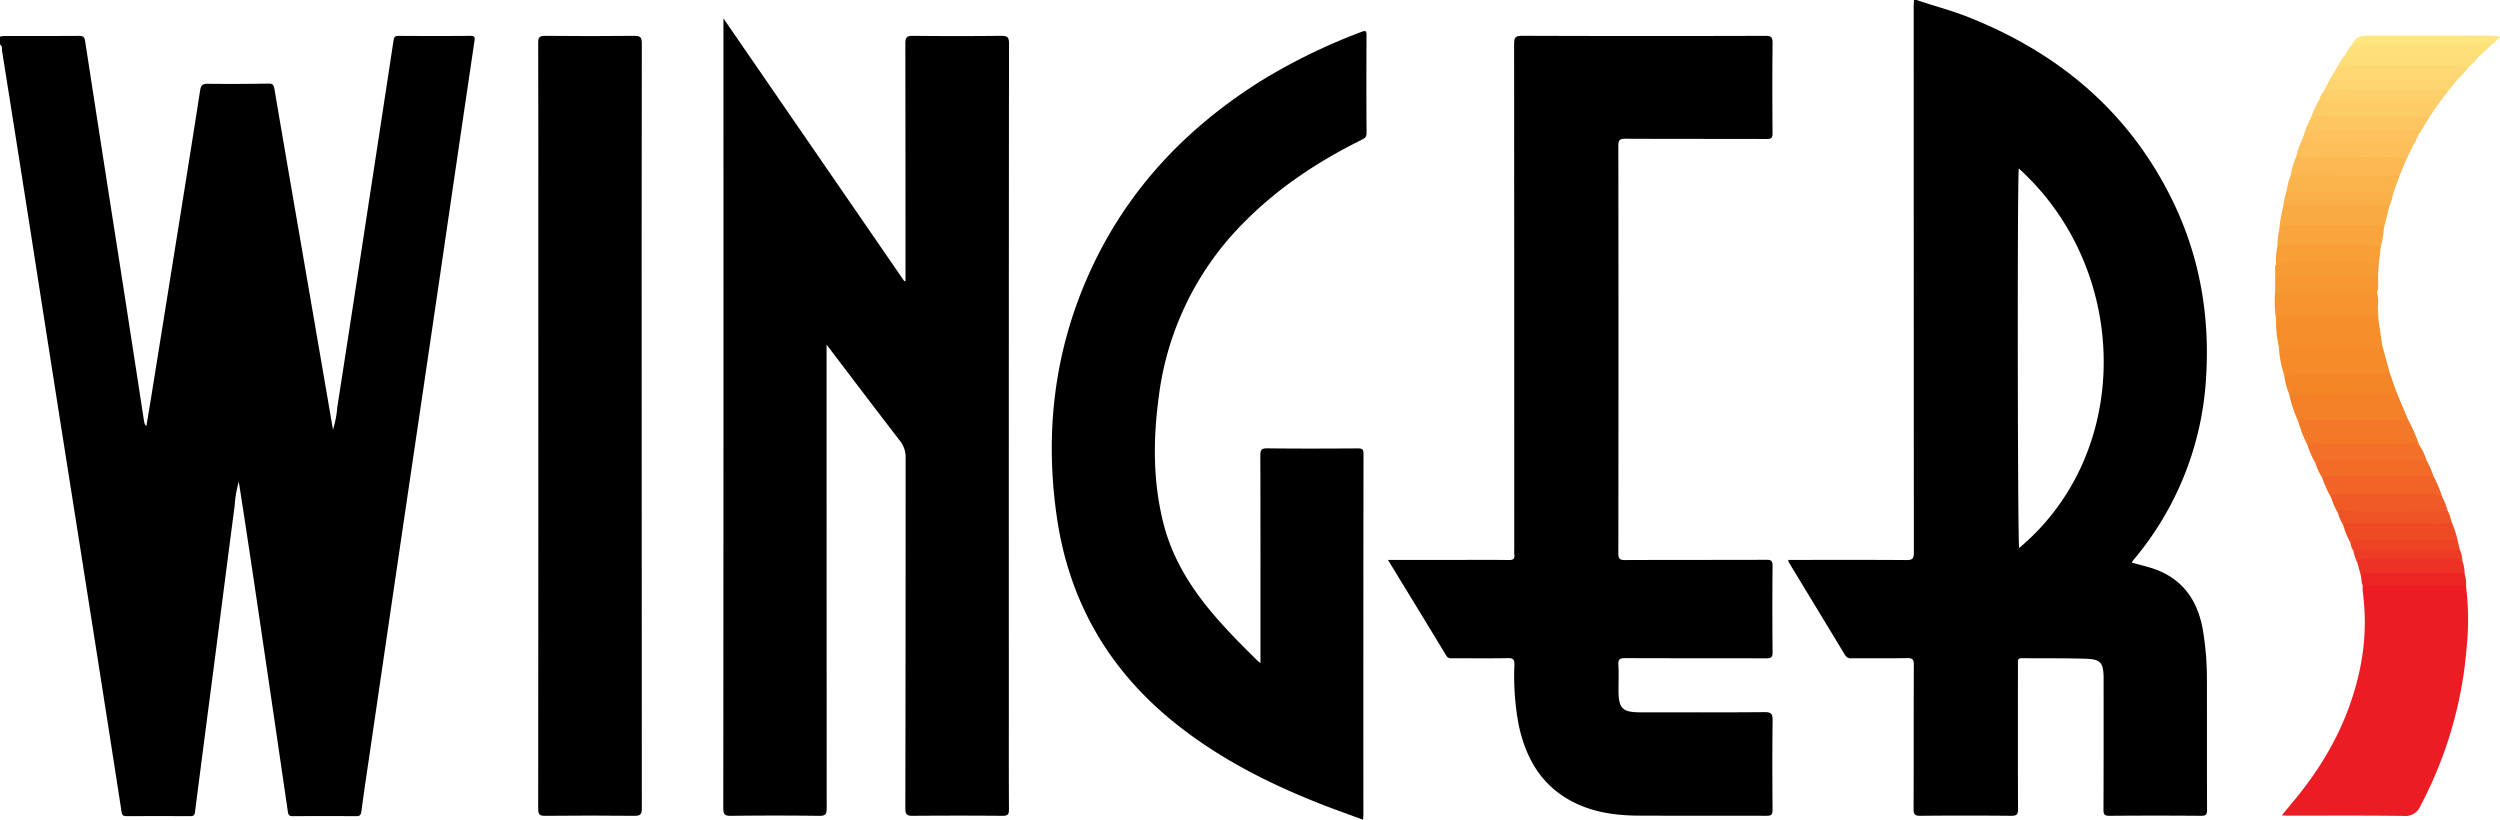
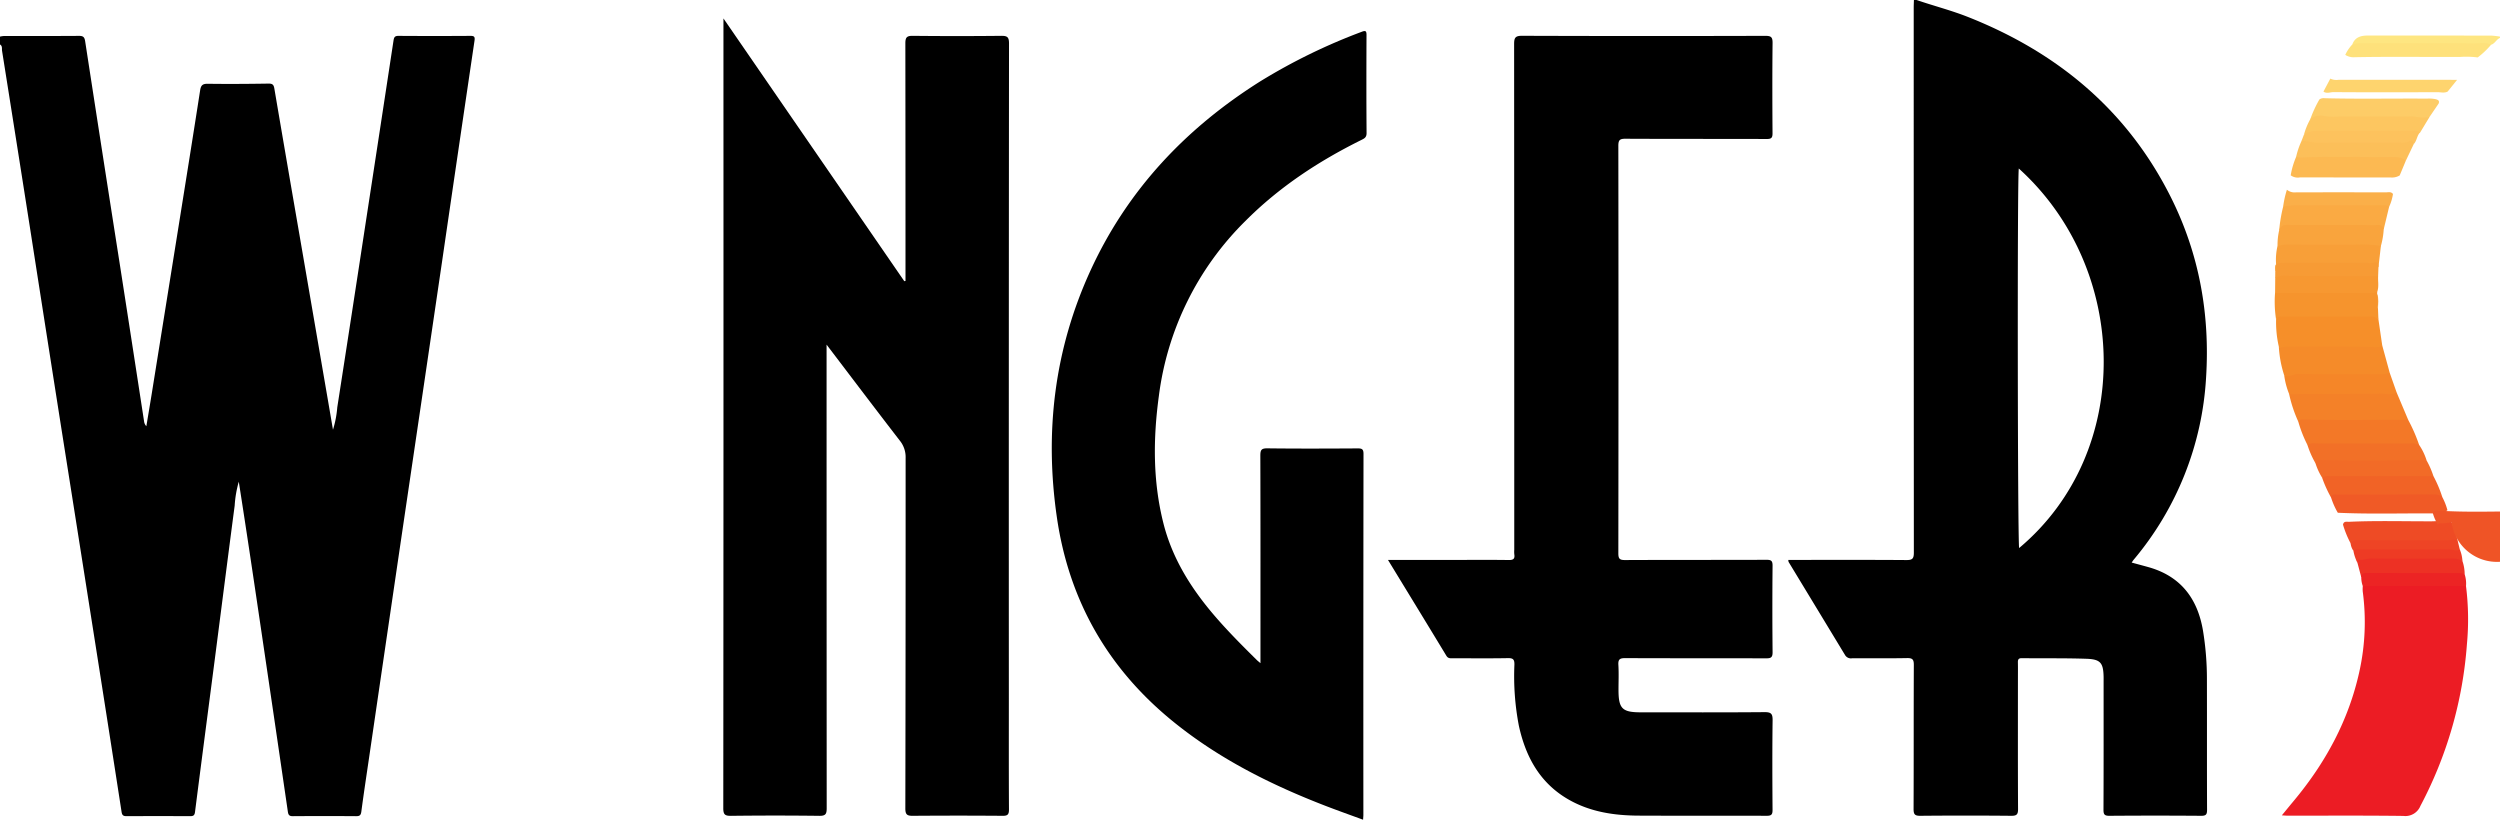
<svg xmlns="http://www.w3.org/2000/svg" id="Layer_1" data-name="Layer 1" viewBox="0 0 661.209 216.805">
  <defs>
    <style>
      .cls-1 {
        fill: #fee681;
      }

      .cls-2 {
        fill: #ec1c24;
      }

      .cls-3 {
        fill: #f68f29;
      }

      .cls-4 {
        fill: #f58b29;
      }

      .cls-5 {
        fill: #f48128;
      }

      .cls-6 {
        fill: #f37827;
      }

      .cls-7 {
        fill: #f6942d;
      }

      .cls-8 {
        fill: #f58628;
      }

      .cls-9 {
        fill: #faaa43;
      }

      .cls-10 {
        fill: #f16326;
      }

      .cls-11 {
        fill: #f9a43d;
      }

      .cls-12 {
        fill: #fcb952;
      }

      .cls-13 {
        fill: #f27027;
      }

      .cls-14 {
        fill: #fdcc67;
      }

      .cls-15 {
        fill: #f89f38;
      }

      .cls-16 {
        fill: #f05a26;
      }

      .cls-17 {
        fill: #ee4b25;
      }

      .cls-18 {
        fill: #fed872;
      }

      .cls-19 {
        fill: #fbb34c;
      }

      .cls-20 {
        fill: #f26b27;
      }

      .cls-21 {
        fill: #f79831;
      }

      .cls-22 {
        fill: #fdc660;
      }

      .cls-23 {
        fill: #fcbf59;
      }

      .cls-24 {
        fill: #fee17b;
      }

      .cls-25 {
        fill: #ed3124;
      }

      .cls-26 {
        fill: #fede78;
      }

      .cls-27 {
        fill: #faaf49;
      }

      .cls-28 {
        fill: #ec2424;
      }

      .cls-29 {
        fill: #f79b35;
      }

      .cls-30 {
        fill: #fed46e;
      }

      .cls-31 {
        fill: #ef5426;
      }

      .cls-32 {
        fill: #fdc25d;
      }

      .cls-33 {
        fill: #fed06b;
      }

      .cls-34 {
        fill: #ee3b24;
      }

      .cls-35 {
        fill: #ee4425;
      }
    </style>
  </defs>
  <title>WingersLogo</title>
  <g>
    <path d="M29.955,46.922a6.143,6.143,0,0,1,1-.164c6.632-.011,13.264.014,19.895-.034,1.088-.008,1.455.308,1.624,1.406q4.57,29.7,9.226,59.379,3.195,20.561,6.354,41.128a2.247,2.247,0,0,0,.609,1.322c.471-2.832.954-5.662,1.41-8.5q3.588-22.333,7.162-44.669c1.9-11.876,3.808-23.75,5.648-35.636.206-1.329.62-1.78,2.019-1.761,5.361.073,10.724.035,16.085-.05,1.046-.017,1.362.324,1.525,1.283q3.3,19.405,6.661,38.8,3.734,21.691,7.468,43.382c.439,2.552.874,5.1,1.382,8.078a27.363,27.363,0,0,0,1.138-5.932Q123,120.3,126.753,95.633,130.406,71.82,134.028,48c.136-.9.328-1.283,1.326-1.277q9.515.064,19.03,0c1.049-.007,1.215.3,1.068,1.292q-4.336,29.3-8.61,58.61-5.114,34.77-10.254,69.536-4.514,30.67-9,61.343c-.7,4.784-1.428,9.566-2.062,14.359-.125.948-.409,1.242-1.362,1.235q-8.39-.062-16.781,0c-.9.006-1.17-.326-1.292-1.166q-3.449-23.668-6.95-47.329c-1.965-13.321-3.94-26.64-6.031-39.967a29.233,29.233,0,0,0-1.087,6.328c-1.814,13.758-3.559,27.526-5.341,41.289C84.962,225.5,83.218,238.748,81.531,252c-.12.941-.5,1.1-1.319,1.095q-8.39-.038-16.781,0c-.839,0-1.18-.212-1.32-1.122q-3.946-25.512-7.972-51.012-4.065-25.842-8.153-51.68-4.073-25.93-8.11-51.865Q34.212,74.045,30.5,50.683c-.089-.555.139-1.292-.544-1.685Z" transform="translate(-29.955 -37.234)" />
    <path class="cls-1" d="M652.094,49c.7-1.94,2.287-2.366,4.1-2.367q16.288,0,32.577.011a20.587,20.587,0,0,1,2.389.275v.346c-.962.379-1.342,1.516-2.365,1.815-1.879.5-3.778.111-5.667.117-9.9.034-19.81-.066-29.714.052A1.9,1.9,0,0,1,652.094,49Z" transform="translate(-29.955 -37.234)" />
    <path d="M248.571,128.385c0,1.137,0,1.759,0,2.381q0,60.109.031,120.219c0,1.5-.268,2.045-1.93,2.024q-11.674-.148-23.351,0c-1.636.02-2.07-.336-2.069-2.034q.076-96.261.043-192.523c0-5.282,0-10.564,0-16.343L269.124,111.6l.322-.057v-1.8q0-30.53-.038-61.061c0-1.594.413-1.987,1.98-1.97q11.675.124,23.351,0c1.619-.019,2.087.31,2.085,2.029q-.08,86.575-.044,173.149c0,9.8-.028,19.6.032,29.406.008,1.358-.342,1.719-1.7,1.707q-11.848-.1-23.7,0c-1.518.014-2.011-.3-2.008-1.943q.085-46.357.074-92.714a6.9,6.9,0,0,0-1.518-4.548C261.554,145.508,255.241,137.149,248.571,128.385Z" transform="translate(-29.955 -37.234)" />
    <path d="M397.052,185.323h18.273c4.555,0,9.111-.044,13.665.029,1.217.019,1.665-.33,1.471-1.525a7.635,7.635,0,0,1-.01-1.209q0-66.859-.036-133.717c0-1.666.29-2.209,2.119-2.2q32.174.115,64.35.014c1.518,0,1.9.36,1.887,1.89-.086,7.956-.067,15.914-.011,23.871.009,1.217-.326,1.525-1.528,1.52-12.455-.044-24.91,0-37.364-.066-1.532-.009-1.889.364-1.887,1.89q.072,53.885,0,107.769c0,1.462.377,1.777,1.8,1.77,12.455-.06,24.91-.015,37.364-.065,1.268-.005,1.637.262,1.625,1.59q-.108,11.416.005,22.833c.017,1.475-.519,1.641-1.765,1.637-12.4-.039-24.794,0-37.191-.056-1.39-.006-1.923.274-1.832,1.765.134,2.183.034,4.38.034,6.571,0,5.029.958,6,5.925,6,10.9,0,21.8.046,32.694-.05,1.783-.016,2.16.462,2.139,2.177-.1,7.9-.07,15.8-.016,23.7.008,1.212-.323,1.54-1.531,1.536-11.3-.044-22.6.015-33.9-.042-6.395-.032-12.638-.949-18.319-4.146-7.681-4.322-11.521-11.291-13.342-19.62a69.377,69.377,0,0,1-1.179-16.159c.024-1.338-.309-1.757-1.7-1.731-4.842.091-9.686.039-14.53.03-.661,0-1.29.132-1.774-.67C407.423,202.294,402.322,193.962,397.052,185.323Z" transform="translate(-29.955 -37.234)" />
    <path d="M363.327,212.631c0-1.056,0-1.687,0-2.317,0-17.529.018-35.057-.033-52.586,0-1.463.264-1.936,1.853-1.916,7.956.1,15.914.067,23.871.019,1.137-.007,1.562.173,1.561,1.458q-.06,47.743-.034,95.485c0,.34-.041.681-.078,1.266-3.381-1.246-6.67-2.408-9.923-3.664-14.39-5.558-28.07-12.4-40.144-22.163-17.34-14.016-27.692-32.039-30.91-54.1-3.3-22.65-.67-44.54,8.925-65.419,9.79-21.3,25.225-37.6,44.95-50A154.26,154.26,0,0,1,390.13,45.634c.952-.367,1.25-.253,1.245.85-.038,8.649-.051,17.3.015,25.947.009,1.156-.608,1.437-1.4,1.831-11.315,5.611-21.761,12.48-30.7,21.471a78.98,78.98,0,0,0-22.826,46.17c-1.546,11.332-1.62,22.631,1.213,33.8,2.39,9.414,7.455,17.38,13.735,24.647,3.469,4.015,7.217,7.765,10.989,11.49C362.585,212.022,362.8,212.183,363.327,212.631Z" transform="translate(-29.955 -37.234)" />
-     <path d="M199.669,149.851q0,50.59.037,101.181c0,1.591-.4,1.991-1.98,1.974q-11.76-.127-23.522,0c-1.5.015-1.91-.309-1.909-1.872q.071-75.064.038-150.128c0-17.469.023-34.938-.036-52.406-.005-1.526.352-1.906,1.885-1.889q11.76.13,23.522,0c1.539-.015,2.007.334,2,1.958Q199.632,99.261,199.669,149.851Z" transform="translate(-29.955 -37.234)" />
    <path class="cls-2" d="M682.173,192.243a70.322,70.322,0,0,1,.245,15.334,108.082,108.082,0,0,1-12.3,42.8,4.282,4.282,0,0,1-4.5,2.657c-10.2-.134-20.4-.06-30.607-.065-.391,0-.782-.045-1.546-.091,1.178-1.432,2.169-2.648,3.173-3.853,8.383-10.056,14.49-21.272,17.323-34.137a60.65,60.65,0,0,0,.893-21.267,9,9,0,0,1,.021-1.38,2.789,2.789,0,0,1,2.112-.544c7.818-.041,15.637.04,23.455-.048A2.117,2.117,0,0,1,682.173,192.243Z" transform="translate(-29.955 -37.234)" />
    <path class="cls-3" d="M659.005,121.662l1.007,6.919c-.433.964-1.268,1.049-2.175,1.018-7.774-.266-15.55-.119-23.325-.079-.69,0-1.406.148-1.842-.6a28.8,28.8,0,0,1-.724-7.167c.077-1.34,1.136-1.276,2.009-1.306,2.585-.09,5.174-.034,7.761-.035,4.829,0,9.659-.01,14.488,0C657.319,120.42,658.424,120.455,659.005,121.662Z" transform="translate(-29.955 -37.234)" />
    <path class="cls-4" d="M632.67,128.92c.6.466,1.209.017,1.813.016,7.536-.011,15.073-.048,22.608.041,1.034.012,2.013.274,2.921-.4L662,135.846c-.72,1-1.808.874-2.824.878-6.539.021-13.078.007-19.617.012a13,13,0,0,0-3.76.288,1.507,1.507,0,0,1-1.7-.488A29.66,29.66,0,0,1,632.67,128.92Z" transform="translate(-29.955 -37.234)" />
    <path class="cls-5" d="M663.827,141.036l3.066,7.266a2.411,2.411,0,0,1-1.938.532c-9.046-.026-18.092.124-27.137-.082a35.877,35.877,0,0,1-2.442-7.361,3.087,3.087,0,0,1,2.128-.521c8.555-.059,17.11-.018,25.666-.013A1.463,1.463,0,0,1,663.827,141.036Z" transform="translate(-29.955 -37.234)" />
    <path class="cls-6" d="M637.817,148.753a1.171,1.171,0,0,1,1.148-.591c9.308.31,18.618.053,27.927.141a42.734,42.734,0,0,1,2.871,6.58,2.544,2.544,0,0,1-1.34.221c-9.125-.039-18.25-.067-27.375.01a1.586,1.586,0,0,1-.82-.213A33.465,33.465,0,0,1,637.817,148.753Z" transform="translate(-29.955 -37.234)" />
    <path class="cls-7" d="M659.005,121.662a3.428,3.428,0,0,0-2.4-.71c-7.528.025-15.055.012-22.583.018-.781,0-1.661-.206-2.079.782a30.465,30.465,0,0,1-.275-7.014,2.627,2.627,0,0,1,1.937-.547c8.033-.043,16.066.027,24.1-.038a1.652,1.652,0,0,1,.987.242l-.021.582c.345,1.281-.048,2.6.222,3.888Z" transform="translate(-29.955 -37.234)" />
    <path class="cls-8" d="M663.827,141.036c-1.233.724-2.567.333-3.861.34q-12.129.062-24.258.1a1.367,1.367,0,0,1-.333-.085,19.821,19.821,0,0,1-1.28-4.855c1.274.613,2.354-.418,3.612-.4,7.251.109,14.5.046,21.756.062a7.266,7.266,0,0,0,2.538-.353Z" transform="translate(-29.955 -37.234)" />
    <path class="cls-9" d="M661.837,91.934l-1.425,5.939a14.64,14.64,0,0,0-4.755-.62q-9.308.048-18.617,0a7.308,7.308,0,0,0-4.279.86,40.6,40.6,0,0,1,1.051-6.227c.647-1,1.73-.85,2.647-.85,7.928,0,15.855.007,23.783-.02C660.958,91.015,661.654,91.021,661.837,91.934Z" transform="translate(-29.955 -37.234)" />
    <path class="cls-10" d="M673.558,163.164a32.367,32.367,0,0,1,2.344,5.545c-8.547-.3-17.1-.067-25.644-.145a22.062,22.062,0,0,0-3.775.255,32.922,32.922,0,0,1-2.385-5.29c.441-.9,1.3-.884,2.093-.888q12.79-.059,25.581-.008A2.721,2.721,0,0,1,673.558,163.164Z" transform="translate(-29.955 -37.234)" />
    <path class="cls-11" d="M632.761,98.114c.339-1.079,1.032-1.406,2.187-1.4,7.64.058,15.28,0,22.919.072.874.008,2.193-.415,2.544,1.083a20.469,20.469,0,0,1-.746,4.411,1.486,1.486,0,0,1-1.24.436c-8.022-.537-16.053-.143-24.08-.217a4.016,4.016,0,0,1-2.024-.217A17.973,17.973,0,0,1,632.761,98.114Z" transform="translate(-29.955 -37.234)" />
    <path class="cls-12" d="M635.811,83.6a20.877,20.877,0,0,1,1.419-4.841,7.49,7.49,0,0,1,3.364-.509c7.172-.057,14.344-.034,21.516-.02a12.562,12.562,0,0,1,2.894.387c.613.146,1.27.3,1.237,1.158l-1.607,3.86a3.961,3.961,0,0,1-2.477.527q-11.954.009-23.907-.007A3.125,3.125,0,0,1,635.811,83.6Z" transform="translate(-29.955 -37.234)" />
    <path class="cls-13" d="M640.229,154.9c.988-.632,2.08-.374,3.145-.374q12.1,0,24.206,0a4.123,4.123,0,0,1,2.185.357,15.546,15.546,0,0,1,1.991,4.144,2.469,2.469,0,0,1-1.8.418c-8.4.246-16.805.006-25.207.123-.805.011-1.6.114-2.4.161A24.378,24.378,0,0,1,640.229,154.9Z" transform="translate(-29.955 -37.234)" />
    <path class="cls-14" d="M674.93,64.629l-2.34,3.434a3.965,3.965,0,0,1-3.416.617,10.57,10.57,0,0,0-2.744-.132c-7.575-.1-15.154.219-22.726-.183-.937-.05-1.753.595-2.7.353a31.284,31.284,0,0,1,2.4-5.191,1.921,1.921,0,0,1,1.312-.318c9.049.236,18.1.042,27.15.107a8.914,8.914,0,0,1,2.238.139C674.68,63.606,675.271,63.809,674.93,64.629Z" transform="translate(-29.955 -37.234)" />
    <path class="cls-15" d="M632.322,102.286a9.522,9.522,0,0,1,2.87-.353c5.968.008,11.936,0,17.9.008a30.328,30.328,0,0,1,6.57.343l-.644,5.614a4.821,4.821,0,0,0-2.642-.593c-7.646.047-15.292-.014-22.937.037a2.3,2.3,0,0,1-1.5-.247A16.018,16.018,0,0,1,632.322,102.286Z" transform="translate(-29.955 -37.234)" />
    <path class="cls-16" d="M646.483,168.819c.126-.919.83-.794,1.453-.794,8.7,0,17.392.009,26.088-.019a2.993,2.993,0,0,1,1.879.7,16.24,16.24,0,0,1,1.361,3.467c-1.3.957-2.845.848-4.313.843-8.228-.032-16.458.213-24.683-.168A19.987,19.987,0,0,1,646.483,168.819Z" transform="translate(-29.955 -37.234)" />
    <path class="cls-17" d="M678.351,175.289a26.554,26.554,0,0,1,1.675,5.179,25.486,25.486,0,0,1-4.287.188c-7.235,0-14.47.043-21.7-.028-.821-.008-1.581.257-2.38.31a25.545,25.545,0,0,1-2.017-4.944c.2-1.01,1.02-.726,1.643-.754,7.255-.328,14.515-.111,21.773-.128C674.815,175.108,676.6,174.742,678.351,175.289Z" transform="translate(-29.955 -37.234)" />
-     <path class="cls-18" d="M682.6,55.261a17.639,17.639,0,0,1-2.789,3.1,3.939,3.939,0,0,1-2.123.565c-9.54-.071-19.08-.008-28.621-.052-.979,0-2.124.3-2.781-.851l2.062-3.484a4.61,4.61,0,0,1,2.68-.51q14.186-.1,28.371,0C680.568,54.04,681.883,53.95,682.6,55.261Z" transform="translate(-29.955 -37.234)" />
-     <path class="cls-19" d="M635.811,83.6l28.823.035-1.776,4.9a14.308,14.308,0,0,1-3.086.109c-7.34.005-14.679.016-22.019-.008-1.127,0-2.363.144-2.945-1.223A16.119,16.119,0,0,1,635.811,83.6Z" transform="translate(-29.955 -37.234)" />
    <path class="cls-20" d="M642.352,159.73c.26-.384.322-.875,1.039-.852,8.713.276,17.427.177,26.142.062.74-.01,1.481.056,2.222.087a22.348,22.348,0,0,1,1.8,4.137l-27.28.014a3.873,3.873,0,0,0-2.18.351A16.446,16.446,0,0,1,642.352,159.73Z" transform="translate(-29.955 -37.234)" />
    <path class="cls-21" d="M658.7,114.4a4.63,4.63,0,0,1-2.357.342q-12.333,0-24.666,0,.019-1.908.038-3.816a1.855,1.855,0,0,1,2.011-1.257c7.575.092,15.15.008,22.724.052a4.185,4.185,0,0,1,2.485.534C658.844,111.633,659.184,113.038,658.7,114.4Z" transform="translate(-29.955 -37.234)" />
    <path class="cls-22" d="M641.006,68.718a4.257,4.257,0,0,1,3.684-.778,20.234,20.234,0,0,0,4.3.087c6.152,0,12.3.011,18.456-.005,1.715,0,3.426.662,5.145.042l-2.5,4.133a6.349,6.349,0,0,1-1.877.2c-6.5-.032-12.994-.009-19.491-.015a48.25,48.25,0,0,0-9.42.487A18.72,18.72,0,0,1,641.006,68.718Z" transform="translate(-29.955 -37.234)" />
    <path class="cls-23" d="M666.242,79.774c-1.011-1.084-2.431-.976-3.655-.975-8,.009-16-.238-24,.1a8.944,8.944,0,0,1-1.354-.144,20.741,20.741,0,0,1,1.4-4.154,1.858,1.858,0,0,1,1.236-.506c6.993.707,14.006.178,21.008.313a30.769,30.769,0,0,0,6.19-.222c.752-.138,1.608-.057,1.285,1.158Z" transform="translate(-29.955 -37.234)" />
    <path class="cls-24" d="M652.094,49a8.459,8.459,0,0,1,2.542-.364c9.853.019,19.707-.044,29.559.071,1.512.018,3.127-.388,4.6.371a21.824,21.824,0,0,1-3.526,3.347,23.452,23.452,0,0,0-4.641-.134c-9.31.043-18.621-.11-27.931.078a4,4,0,0,1-2.458-.626A10.225,10.225,0,0,1,652.094,49Z" transform="translate(-29.955 -37.234)" />
    <path class="cls-25" d="M654.466,189.874l-1.022-3.84c-.4-.819-.008-1.158.766-1.292a18.149,18.149,0,0,1,3.089-.311q10.449-.006,20.9-.006c1.189,0,2.309.089,3.034,1.212a10.9,10.9,0,0,1,.588,3.49,3.359,3.359,0,0,1-1.692.211c-7.428-.026-14.856.005-22.284-.021A8.859,8.859,0,0,0,654.466,189.874Z" transform="translate(-29.955 -37.234)" />
-     <path class="cls-26" d="M650.243,51.747c1.43.006,2.86.018,4.29.018,9.144,0,18.287-.016,27.431.022,1.116,0,2.434-.713,3.309.642a15.508,15.508,0,0,1-2.673,2.832,5.817,5.817,0,0,0-3.126-.723c-9.979.089-19.959-.2-29.936.142a7.722,7.722,0,0,1-1.189-.14A12.819,12.819,0,0,1,650.243,51.747Z" transform="translate(-29.955 -37.234)" />
    <path class="cls-27" d="M634.808,87.414a3.191,3.191,0,0,0,2.389.695q11.873-.032,23.746,0c.653,0,1.4-.256,1.915.429a12.622,12.622,0,0,1-1.021,3.4,1.9,1.9,0,0,0-1.361-.423c-7.973.044-15.946.007-23.919.026a21.493,21.493,0,0,0-2.745.35A25.08,25.08,0,0,1,634.808,87.414Z" transform="translate(-29.955 -37.234)" />
    <path class="cls-28" d="M654.466,189.874a1.1,1.1,0,0,1,1.266-1.091q12.559.013,25.118.027a3.333,3.333,0,0,1,.968.318,7.936,7.936,0,0,1,.356,3.115h-27.3A7.035,7.035,0,0,1,654.466,189.874Z" transform="translate(-29.955 -37.234)" />
    <path class="cls-29" d="M658.929,110.251c-8.428-.007-16.856.03-25.283-.084a3.144,3.144,0,0,0-1.937.755q.008-.871.015-1.741c.277-.674-.083-1.422.245-2.09l-.026,0a4.929,4.929,0,0,1,2.188-.317q11.015.009,22.029,0a4.829,4.829,0,0,0,1.539-.044c1.234-.437,1.36.231,1.32,1.161Q658.975,109.074,658.929,110.251Z" transform="translate(-29.955 -37.234)" />
    <path class="cls-30" d="M646.288,58.024a3.613,3.613,0,0,0,2.179.312q14.137.009,28.274.005c1.024,0,2.047.014,3.071.021l-2.489,3.087c-.881.466-1.813.161-2.719.164-9.149.035-18.3.052-27.448-.016-.89-.007-1.824.471-2.685-.142Z" transform="translate(-29.955 -37.234)" />
-     <path class="cls-31" d="M678.351,175.289a9.123,9.123,0,0,1-2.7.356q-12.549-.027-25.1-.008a.95.95,0,0,0-.912.356,11.925,11.925,0,0,1-1.37-3.143c.265-.537.652-.633,1.265-.59,8.158.568,16.328.131,24.492.241a27.613,27.613,0,0,0,3.239-.325A11.607,11.607,0,0,1,678.351,175.289Z" transform="translate(-29.955 -37.234)" />
+     <path class="cls-31" d="M678.351,175.289a9.123,9.123,0,0,1-2.7.356a.95.95,0,0,0-.912.356,11.925,11.925,0,0,1-1.37-3.143c.265-.537.652-.633,1.265-.59,8.158.568,16.328.131,24.492.241a27.613,27.613,0,0,0,3.239-.325A11.607,11.607,0,0,1,678.351,175.289Z" transform="translate(-29.955 -37.234)" />
    <path class="cls-32" d="M668.35,75.346c-.125-.682-.522-1.149-1.178-.742a4.035,4.035,0,0,1-2.345.335c-7.318.016-14.636-.027-21.954.041-1.444.013-2.8-.644-4.242-.376l.67-1.737a5.706,5.706,0,0,1,3.556-1.029q12.7-.007,25.4-.008a3.4,3.4,0,0,1,1.833.368C669.162,73.054,669.221,74.457,668.35,75.346Z" transform="translate(-29.955 -37.234)" />
-     <path class="cls-33" d="M644.47,61.455a11.132,11.132,0,0,1,4.186-.345q13.39-.058,26.78-.087a8.594,8.594,0,0,1,1.886.426l-2.392,3.179c-.237-1.148-1.165-.734-1.824-.736q-12.279-.038-24.557-.015a20.621,20.621,0,0,1-5.141-.351A5.09,5.09,0,0,1,644.47,61.455Z" transform="translate(-29.955 -37.234)" />
    <path class="cls-34" d="M681.229,185.638a4.509,4.509,0,0,0-2.6-.68c-7.2.035-14.393.052-21.589-.016-1.1-.01-2.109.517-3.232.3-.462-.09-.3.493-.367.793a10.983,10.983,0,0,1-1.044-3.109c.444-1.314,1.6-.889,2.463-.9,6.961-.052,13.922-.034,20.883-.023a12.55,12.55,0,0,1,4.771.513A9.133,9.133,0,0,1,681.229,185.638Z" transform="translate(-29.955 -37.234)" />
    <path class="cls-35" d="M680.516,182.519c-.876.71-1.771.018-2.655.021-8.066.025-16.133.014-24.2.016-.453,0-.937-.078-1.263.368a4.238,4.238,0,0,1-.744-1.987,1.933,1.933,0,0,1,1.854-.845c7.991.061,15.982.032,23.974.049.853,0,1.807-.63,2.543.326Z" transform="translate(-29.955 -37.234)" />
    <path class="cls-21" d="M658.9,118.867c-.544-1.269-.154-2.591-.222-3.887C659.168,116.251,658.884,117.568,658.9,118.867Z" transform="translate(-29.955 -37.234)" />
    <path class="cls-15" d="M631.97,107.091c-.046.7.261,1.443-.245,2.09C631.743,108.477,631.5,107.743,631.97,107.091Z" transform="translate(-29.955 -37.234)" />
    <path d="M613.65,216.943a78.7,78.7,0,0,0-1.038-12.9c-1.44-8.548-5.932-14.448-14.509-16.834-1.415-.394-2.834-.771-4.354-1.184.236-.342.351-.539.494-.712A82.081,82.081,0,0,0,613.427,137.1c1.057-16.726-1.8-32.706-9.314-47.7-11.528-23.017-30-38.329-53.715-47.7-4.434-1.752-9.053-2.924-13.551-4.47h-.692c-.019.691-.055,1.381-.055,2.072q0,72.054.036,144.108c0,1.6-.422,1.958-1.971,1.947-9.86-.073-19.722-.037-29.583-.037h-1.648a2.081,2.081,0,0,0,.075.536q7.473,12.317,14.938,24.639a1.81,1.81,0,0,0,1.879.841c4.844-.019,9.689.052,14.531-.046,1.473-.03,1.779.425,1.773,1.826-.055,12.686-.009,25.373-.065,38.06-.006,1.393.285,1.84,1.762,1.826q12.022-.116,24.046,0c1.411.012,1.83-.311,1.823-1.775-.062-11.475-.034-22.951-.033-34.427,0-1.442.022-2.884-.009-4.325-.016-.739.108-1.171,1.02-1.161,5.706.065,11.417-.035,17.117.159,3.723.127,4.456,1.093,4.532,4.78.01.461,0,.923,0,1.384,0,11.245.022,22.49-.031,33.735-.006,1.268.26,1.641,1.589,1.63q12.109-.1,24.219,0c1.333.012,1.592-.369,1.586-1.632C613.638,239.894,613.679,228.419,613.65,216.943ZM563.986,182.18c-.4-1.134-.514-98.079-.09-100.379C593.259,108.338,594.379,156.695,563.986,182.18Z" transform="translate(-29.955 -37.234)" />
  </g>
</svg>